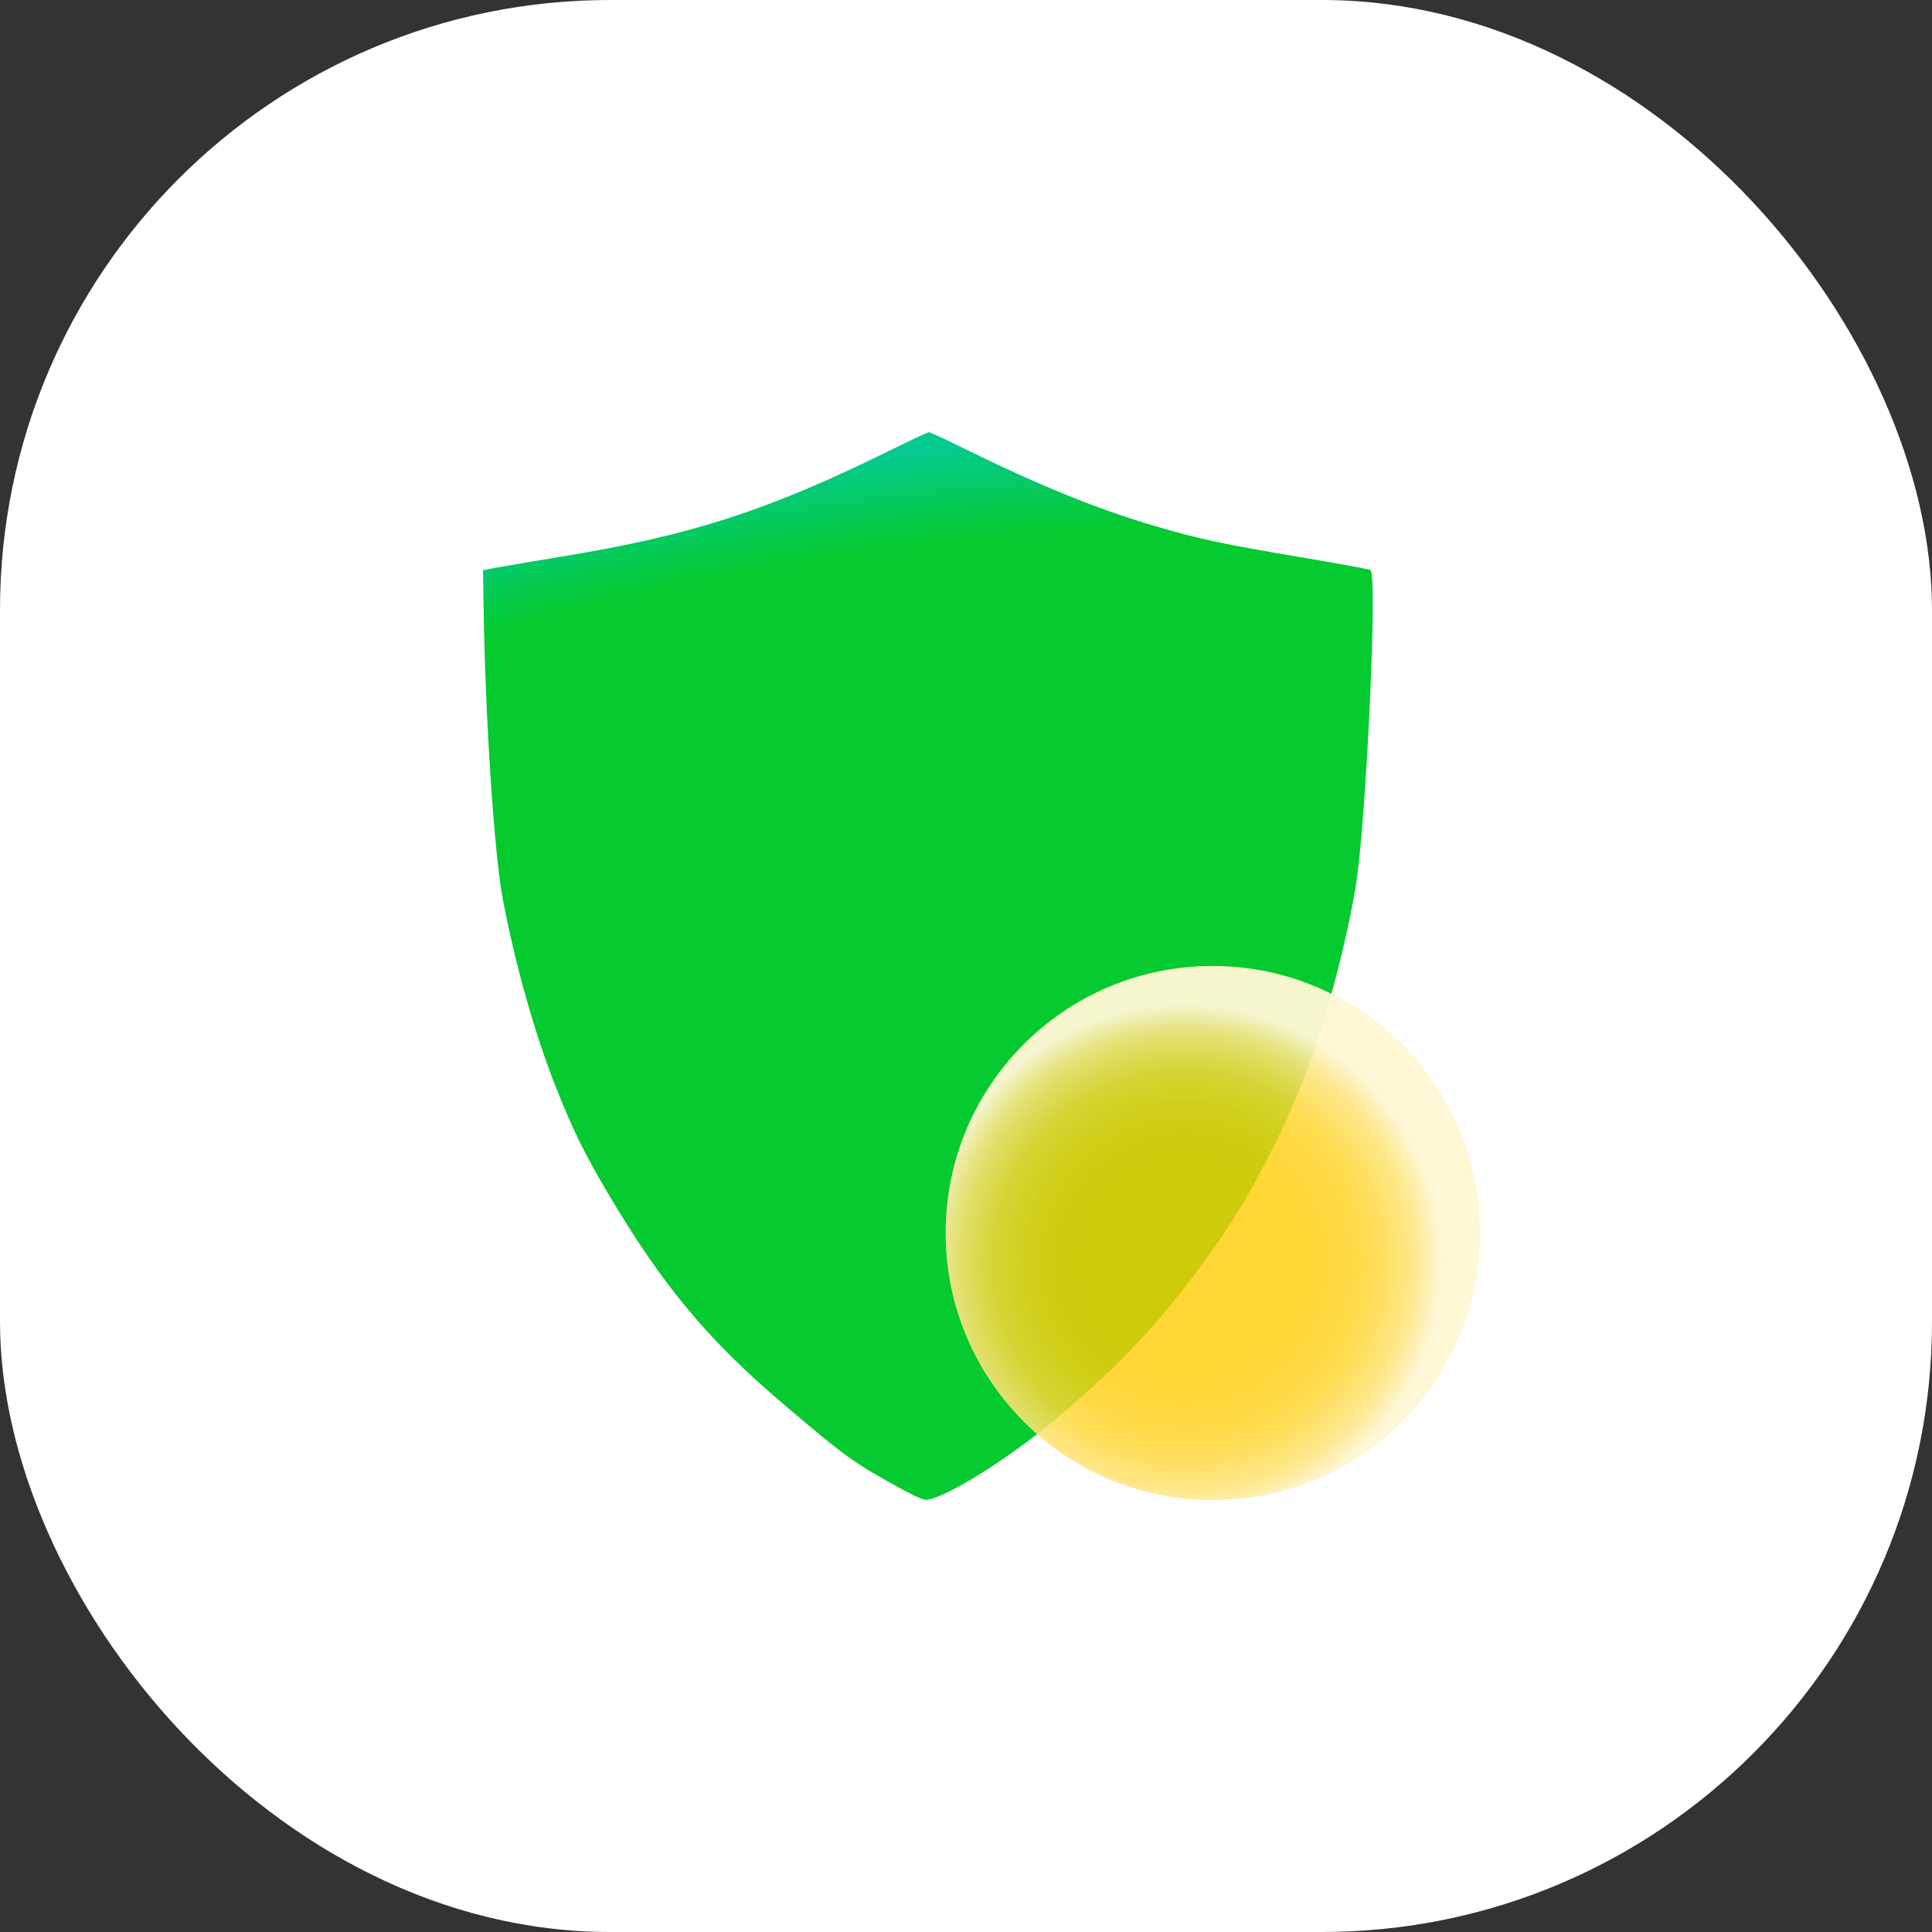
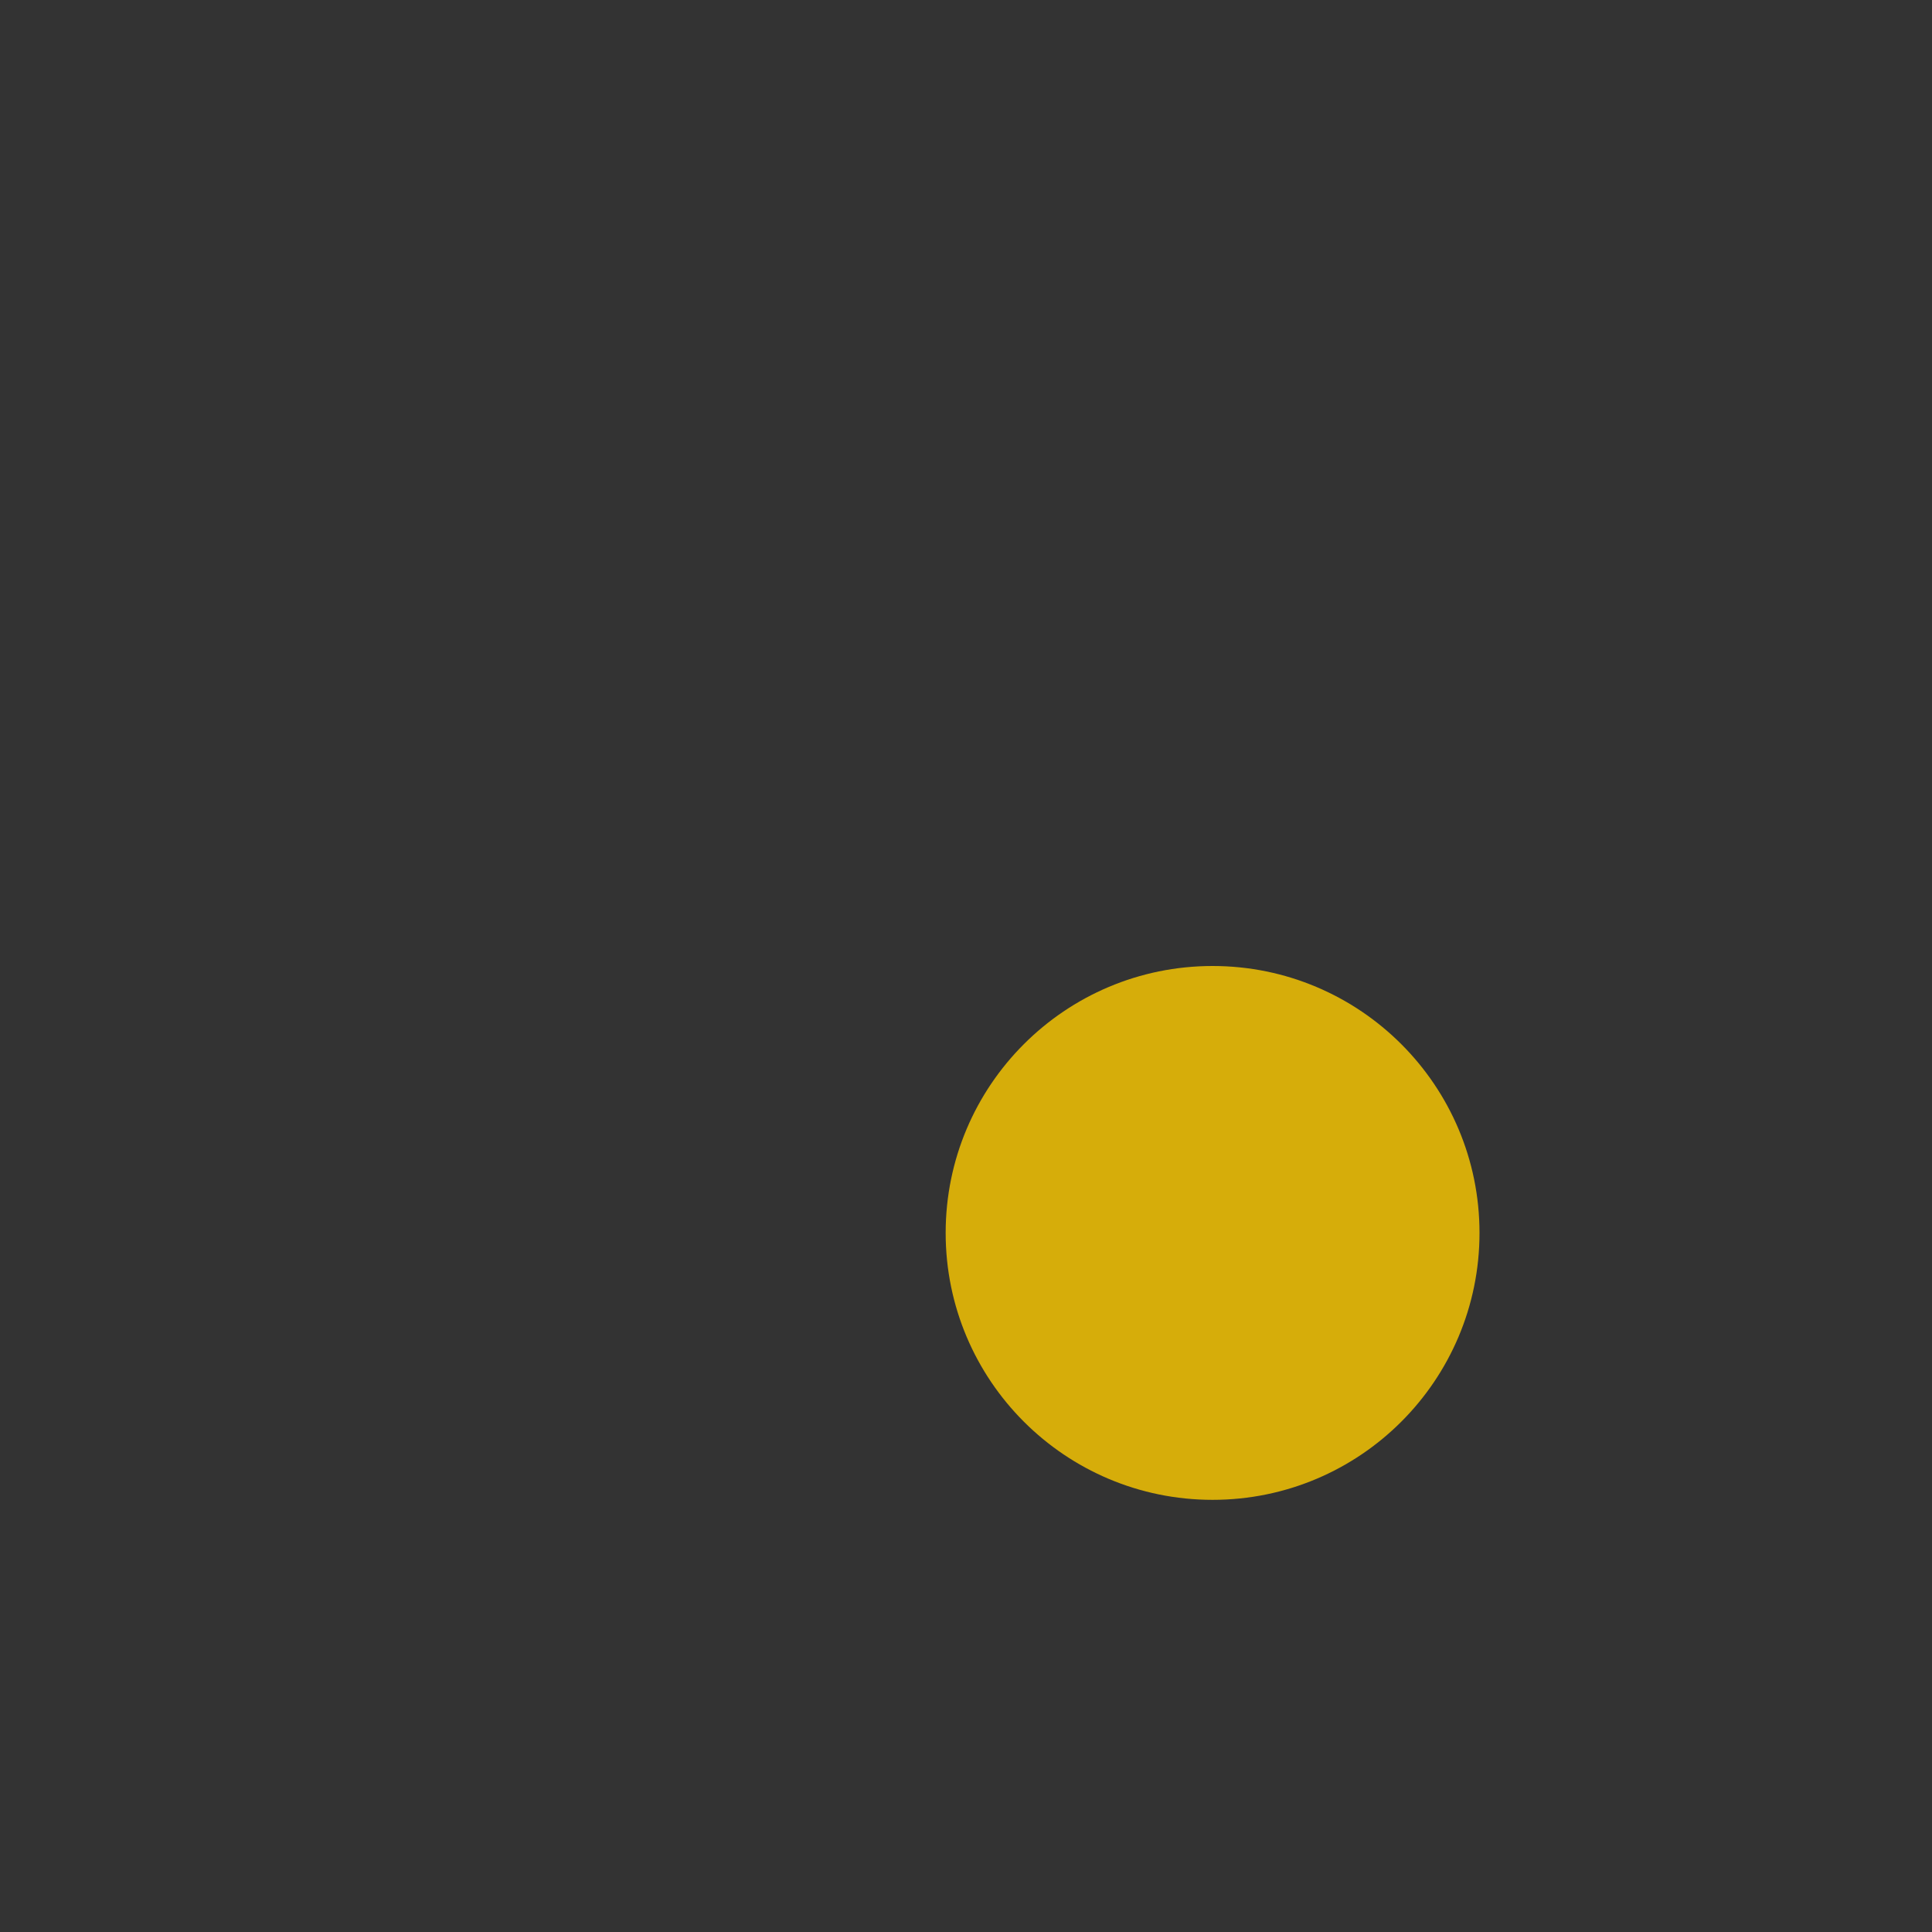
<svg xmlns="http://www.w3.org/2000/svg" width="76" height="76" viewBox="0 0 76 76" fill="none">
  <rect x="0" y="0" width="76" height="76" fill="#333333" stroke="none" />
-   <rect width="76" height="76" rx="24" fill="white" />
  <g clip-path="url(#clip0_843_729)">
-     <path d="M35.483 58.585C33.576 57.541 33.274 57.324 30.764 55.187C27.831 52.691 26.039 50.535 23.912 46.939C22.991 45.382 22.516 44.413 21.855 42.739C21.036 40.662 20.28 37.988 19.785 35.413C19.45 33.666 19.099 28.441 19.028 24.135L19 22.43L19.629 22.312C19.976 22.247 21.108 22.055 22.147 21.885C27.195 21.058 30.238 20.072 34.994 17.725C35.802 17.326 36.5 17 36.543 17C36.587 17 37.167 17.269 37.833 17.598C40.852 19.087 43.128 20.014 45.434 20.694C47.183 21.209 48.068 21.398 51.223 21.929C52.65 22.169 53.859 22.392 53.91 22.423C54.2 22.604 53.731 32.543 53.321 34.929C52.869 37.553 52.009 40.661 51.147 42.788C50.264 44.966 48.998 47.326 47.821 48.991C45.812 51.831 44.196 53.585 41.524 55.829C39.631 57.419 37.056 59.013 36.403 59C36.311 58.998 35.897 58.811 35.483 58.585Z" fill="url(#paint0_angular_843_729)" />
-   </g>
+     </g>
  <circle cx="47.7" cy="48.5" r="10.5" fill="#FFCC00" fill-opacity="0.8" />
  <g style="mix-blend-mode:soft-light">
-     <circle cx="47.7" cy="48.5" r="10.5" fill="url(#paint1_radial_843_729)" fill-opacity="0.8" />
-   </g>
+     </g>
  <defs>
    <radialGradient id="paint0_angular_843_729" cx="0" cy="0" r="1" gradientUnits="userSpaceOnUse" gradientTransform="translate(51.083 55.889) rotate(-90) scale(38.889 72.917)">
      <stop offset="0.908" stop-color="#05CA30" />
      <stop offset="1" stop-color="#05CA8F" />
    </radialGradient>
    <radialGradient id="paint1_radial_843_729" cx="0" cy="0" r="1" gradientUnits="userSpaceOnUse" gradientTransform="translate(46.584 49.655) scale(10.136)">
      <stop stop-color="white" stop-opacity="0" />
      <stop offset="0.37" stop-color="white" stop-opacity="0" />
      <stop offset="0.51" stop-color="white" stop-opacity="0.03" />
      <stop offset="0.6" stop-color="white" stop-opacity="0.08" />
      <stop offset="0.68" stop-color="white" stop-opacity="0.15" />
      <stop offset="0.75" stop-color="white" stop-opacity="0.23" />
      <stop offset="0.8" stop-color="white" stop-opacity="0.34" />
      <stop offset="0.86" stop-color="white" stop-opacity="0.47" />
      <stop offset="0.91" stop-color="white" stop-opacity="0.61" />
      <stop offset="0.95" stop-color="white" stop-opacity="0.78" />
      <stop offset="0.99" stop-color="white" stop-opacity="0.96" />
      <stop offset="1" stop-color="white" />
    </radialGradient>
    <clipPath id="clip0_843_729">
      <rect width="35" height="42" fill="white" transform="translate(19 17)" />
    </clipPath>
  </defs>
</svg>